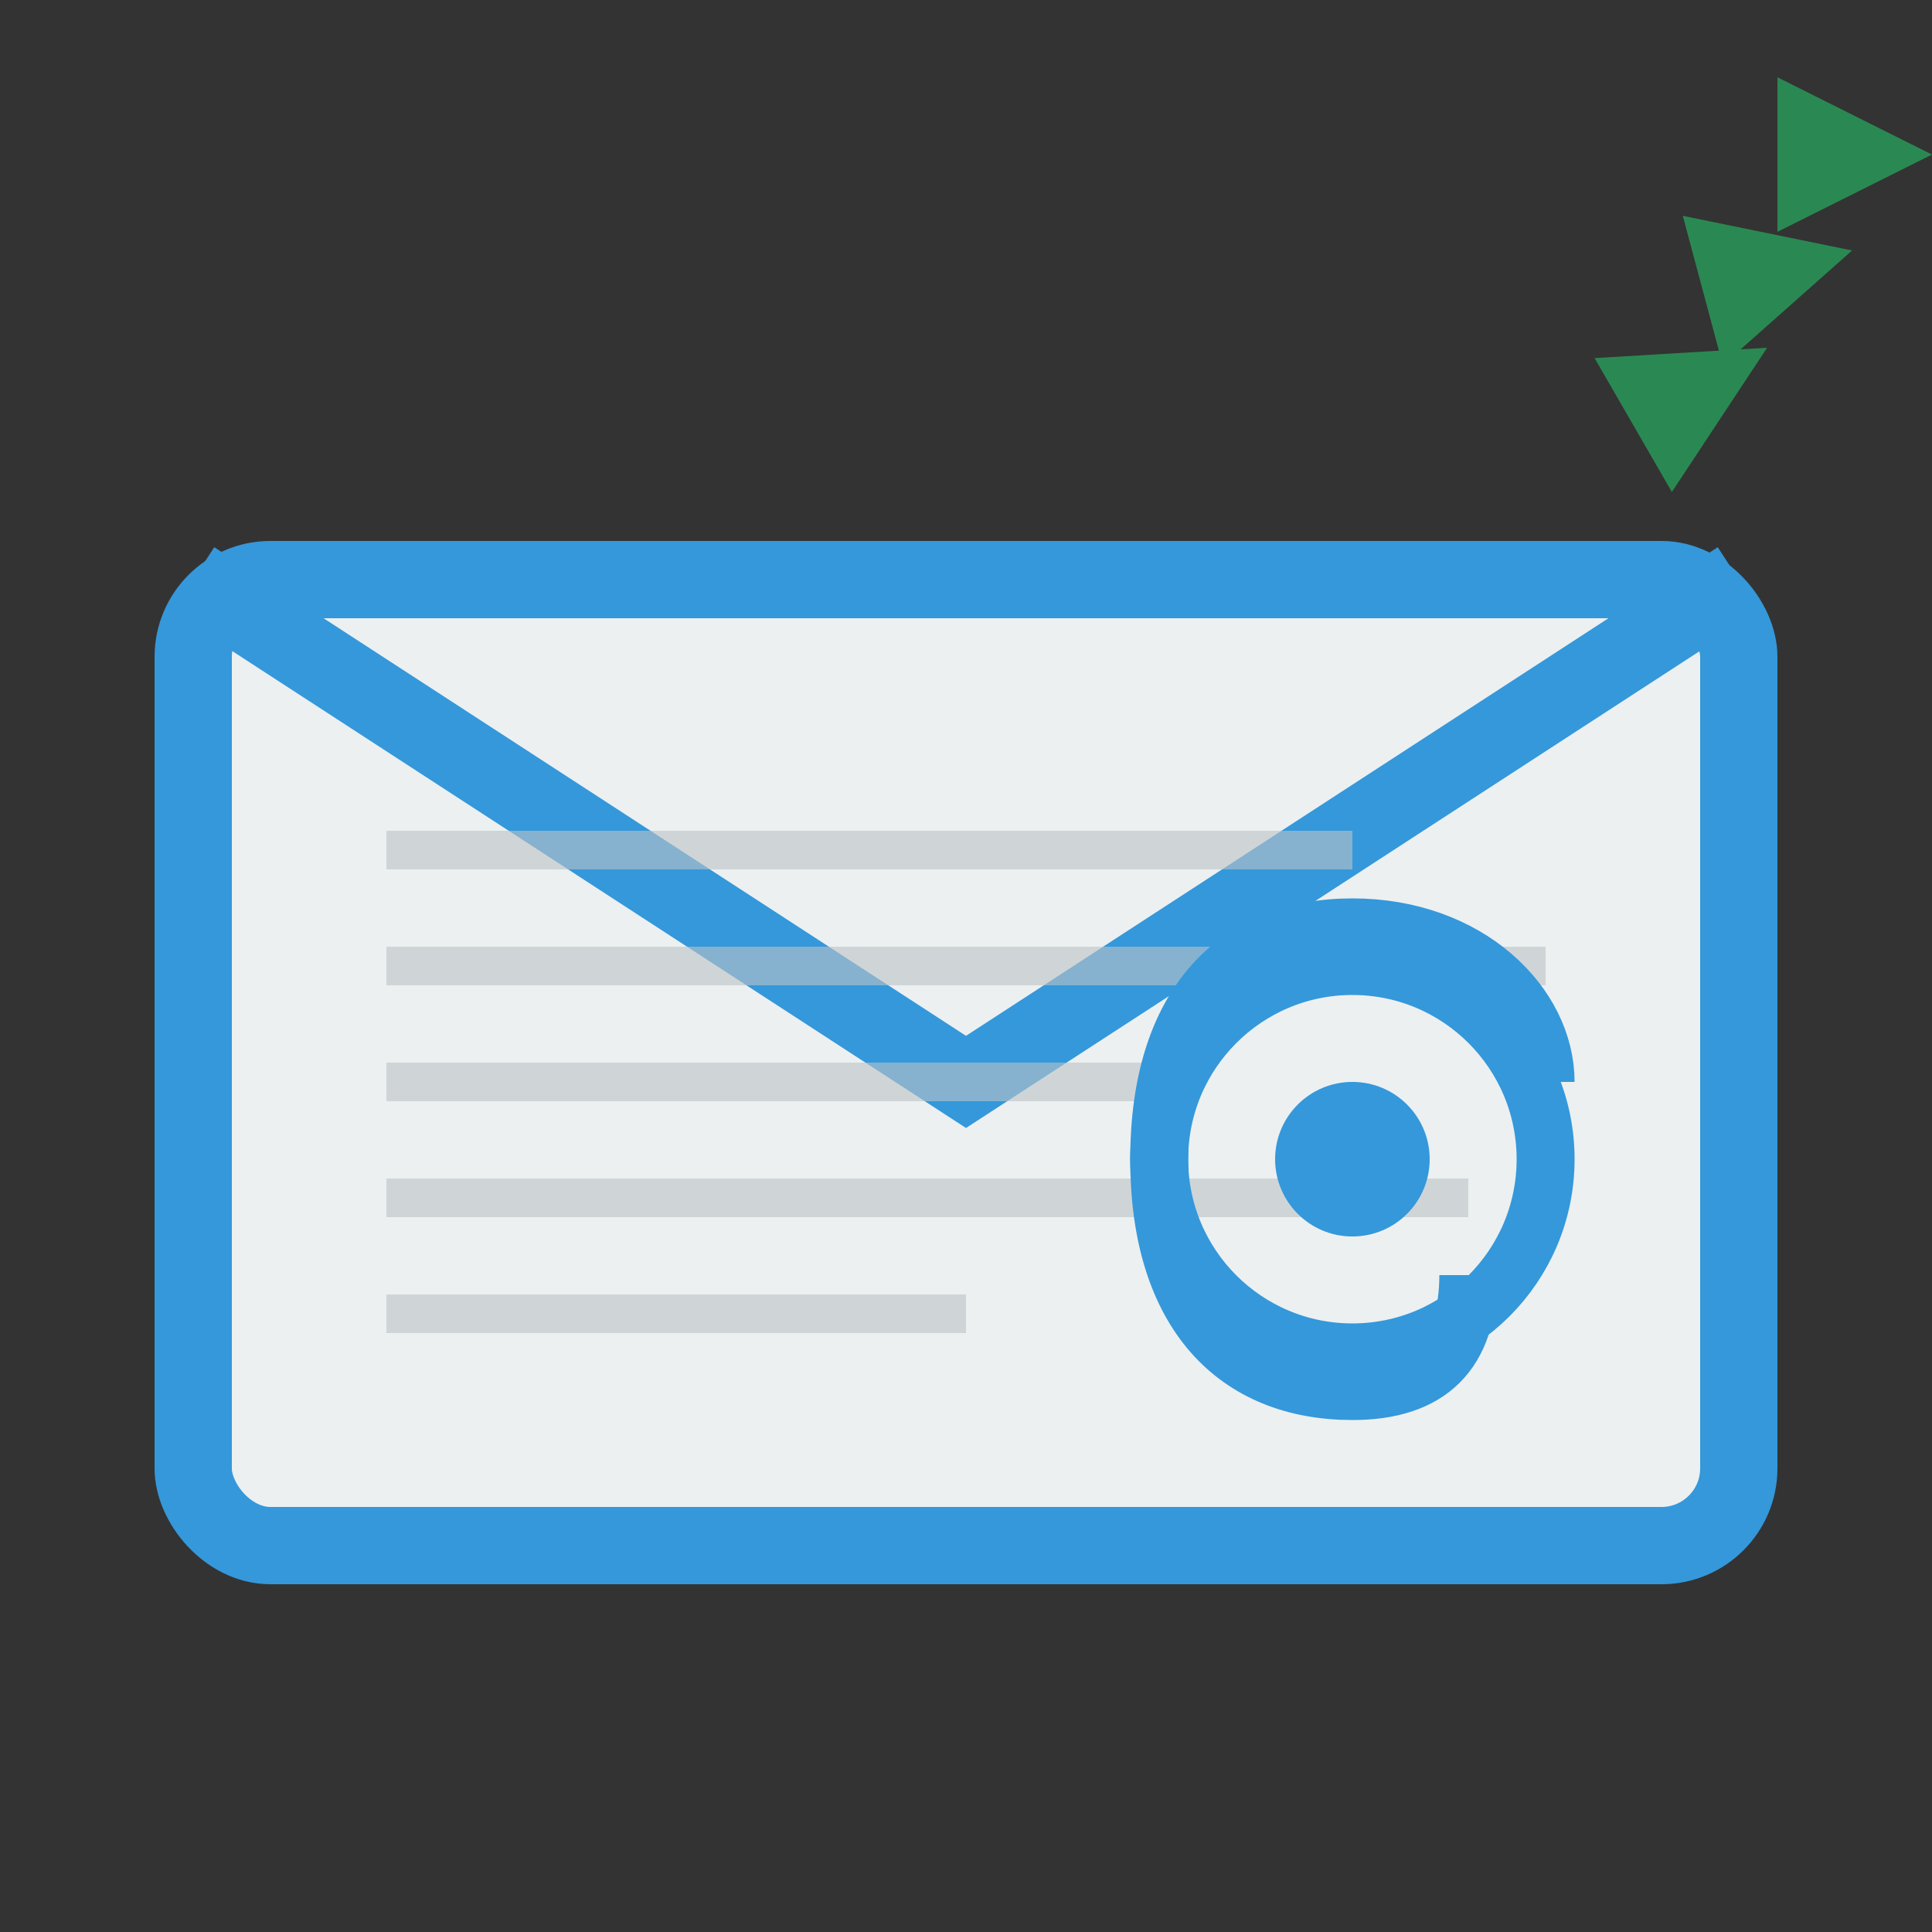
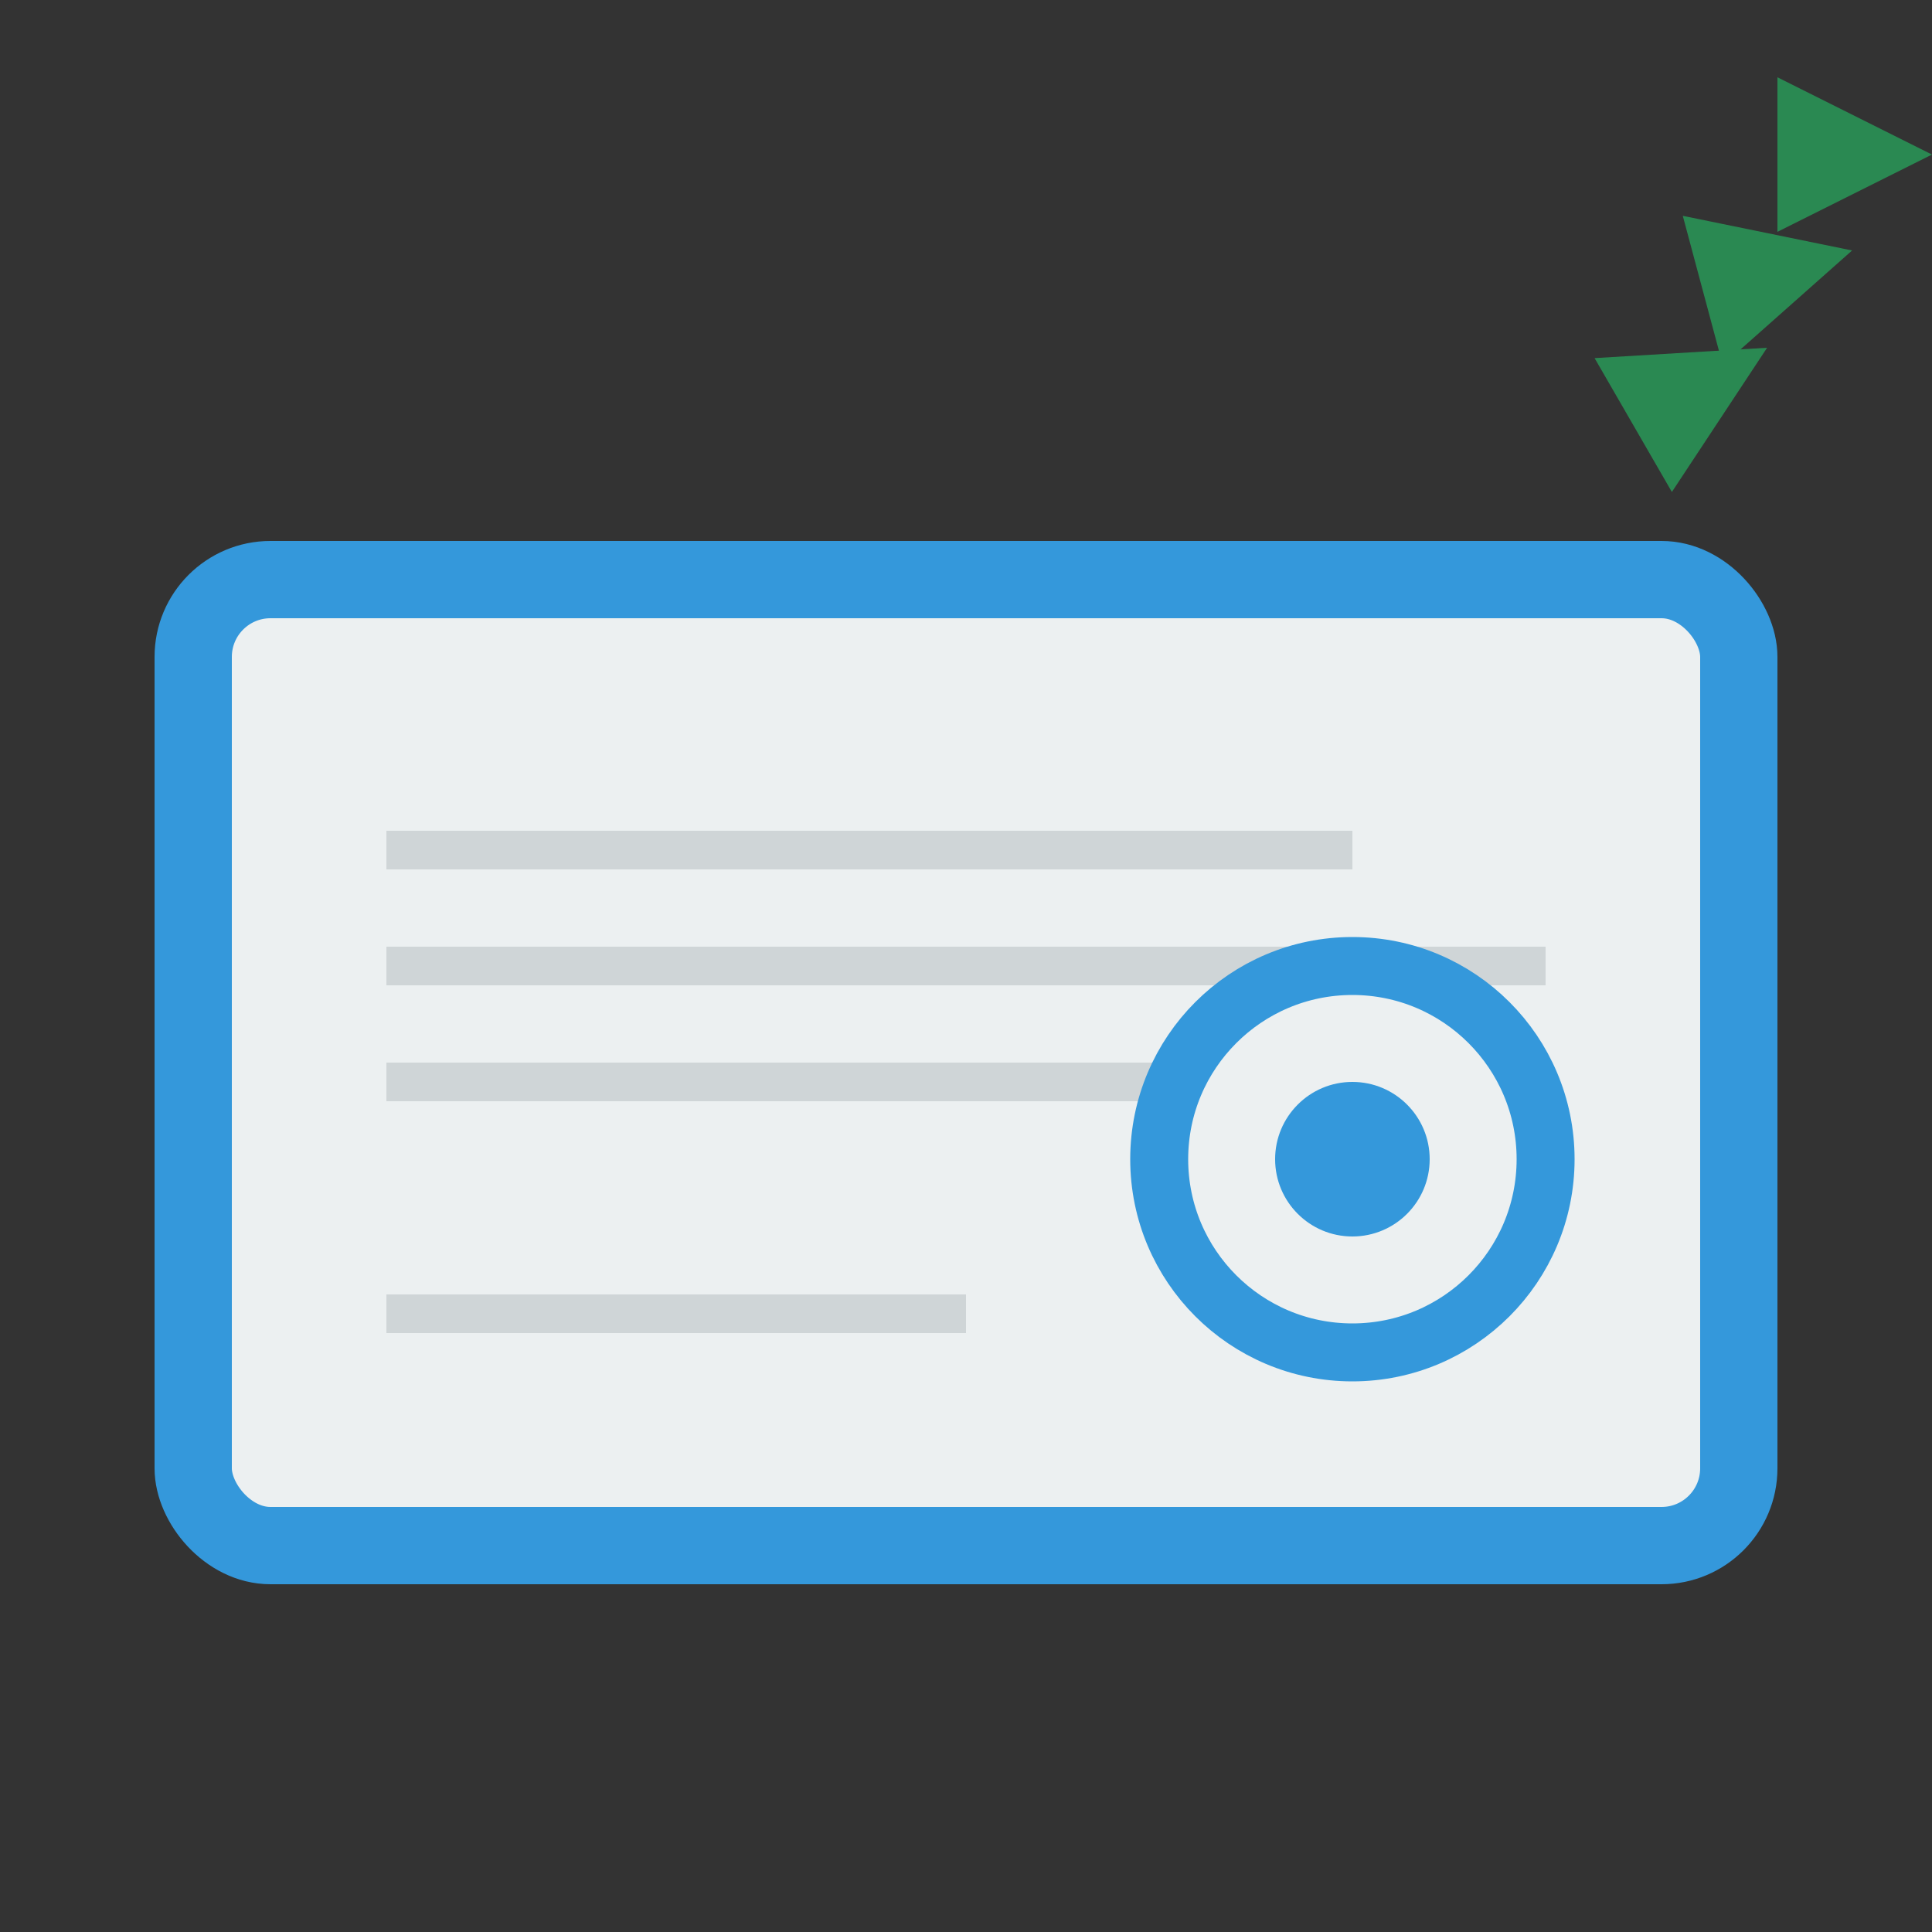
<svg xmlns="http://www.w3.org/2000/svg" width="50" height="50" viewBox="0 0 50 50" fill="none">
  <rect x="0" y="0" width="50" height="50" fill="#333333" stroke="none" />
  <rect x="5" y="15" width="40" height="25" rx="2" fill="#ecf0f1" stroke="#3498db" stroke-width="2" />
-   <path d="M5 15 L25 28 L45 15" stroke="#3498db" stroke-width="2" fill="none" />
  <g stroke="#bdc3c7" stroke-width="1" opacity="0.6">
    <line x1="10" y1="22" x2="35" y2="22" />
    <line x1="10" y1="25" x2="40" y2="25" />
    <line x1="10" y1="28" x2="30" y2="28" />
-     <line x1="10" y1="31" x2="38" y2="31" />
    <line x1="10" y1="34" x2="25" y2="34" />
  </g>
  <circle cx="35" cy="30" r="5" stroke="#3498db" stroke-width="1.5" fill="none" />
  <circle cx="35" cy="30" r="2" fill="#3498db" />
-   <path d="M40 28 C40 26 38 24 35 24 C32 24 30 26 30 30 C30 34 32 36 35 36 C37 36 38 35 38 33" stroke="#3498db" stroke-width="1.5" fill="none" />
  <g fill="#27ae60" opacity="0.7">
    <polygon points="42,8 46,10 42,12" transform="rotate(-30 44 10)" />
    <polygon points="44,5 48,7 44,9" transform="rotate(-15 46 7)" />
    <polygon points="46,2 50,4 46,6" />
  </g>
</svg>